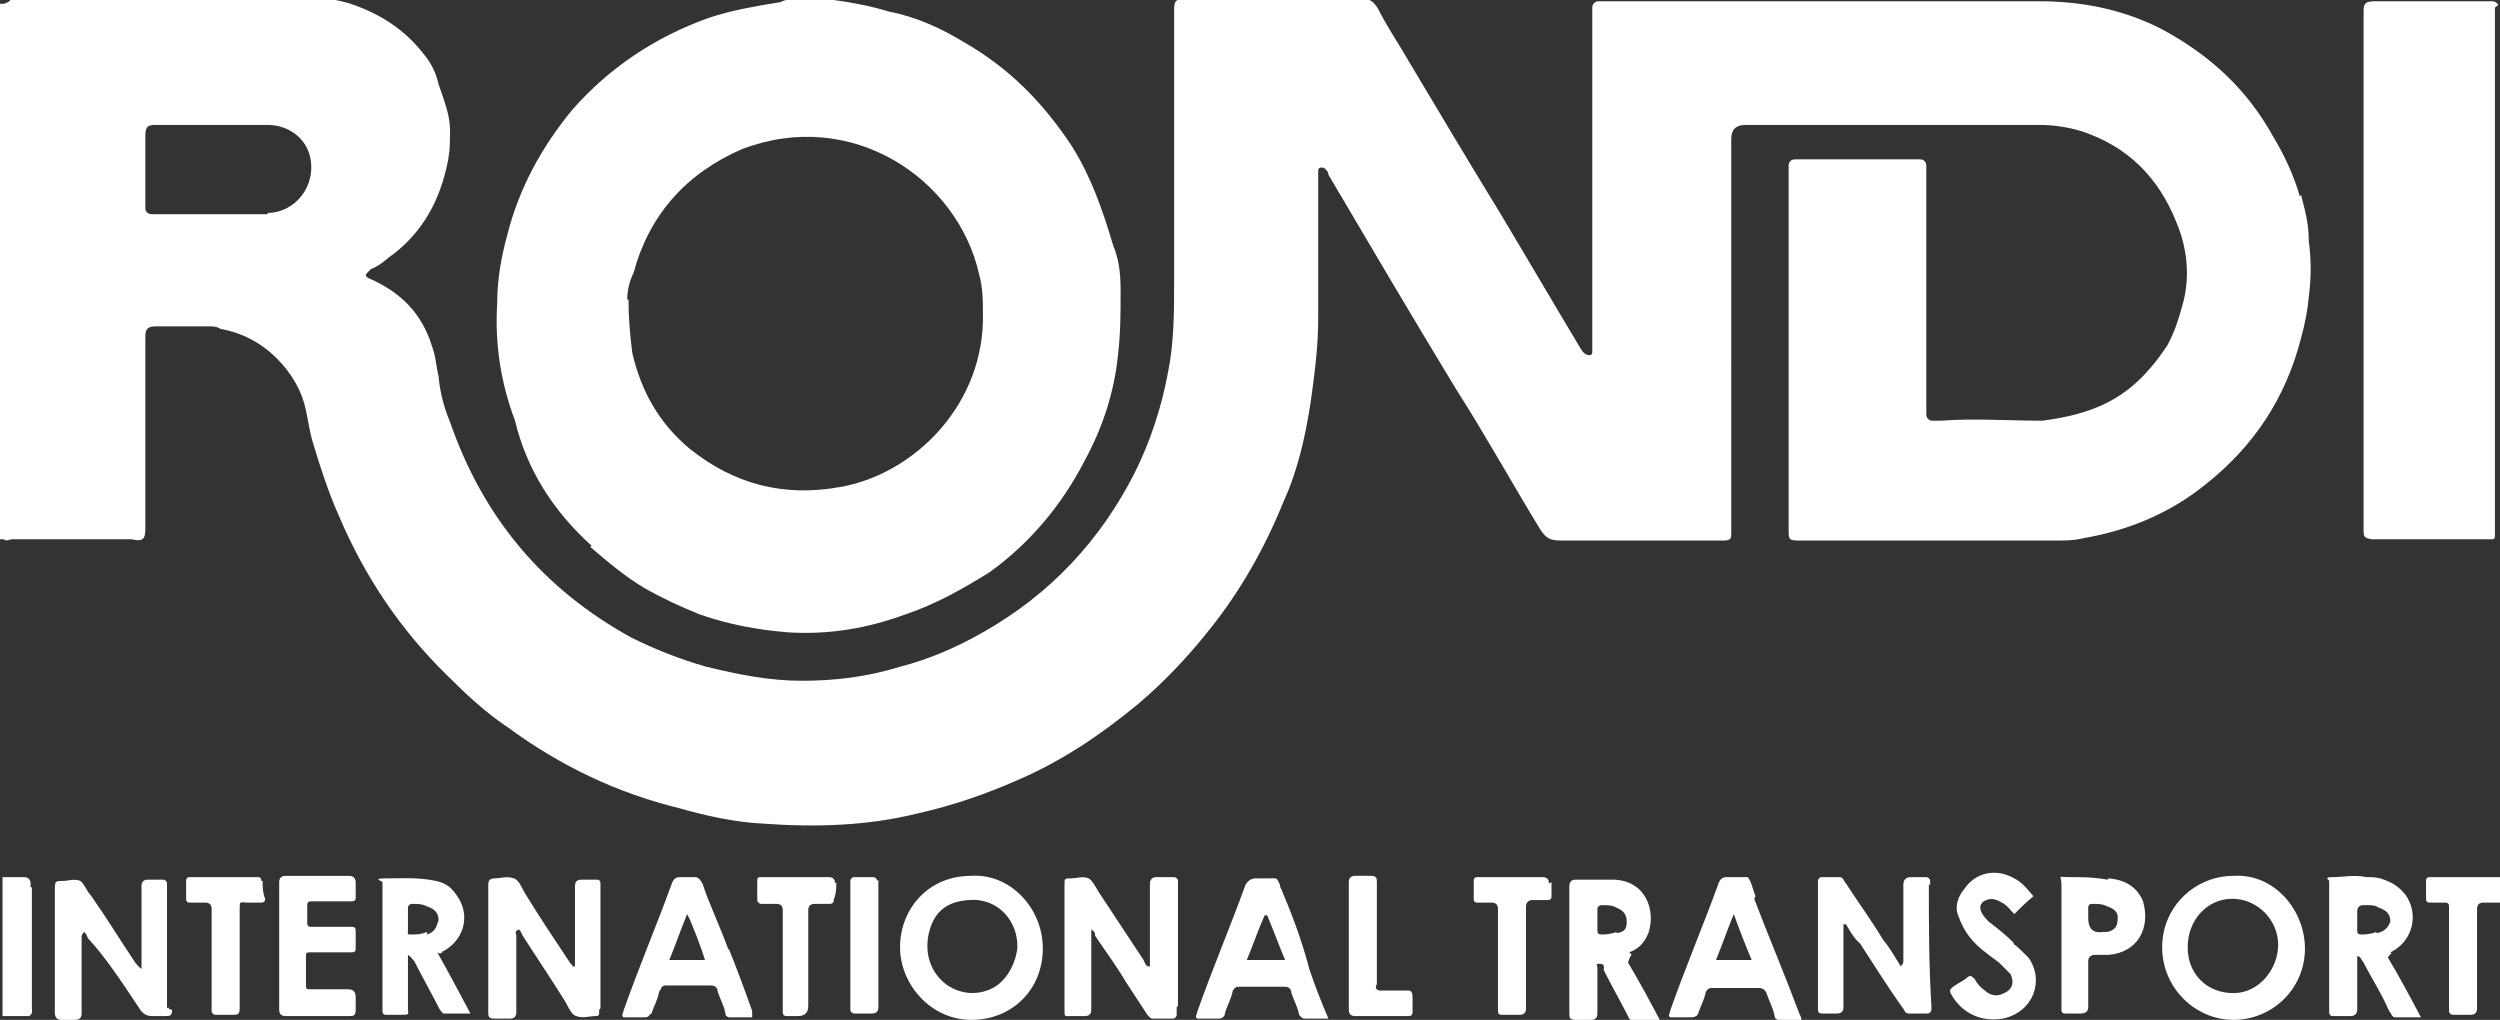
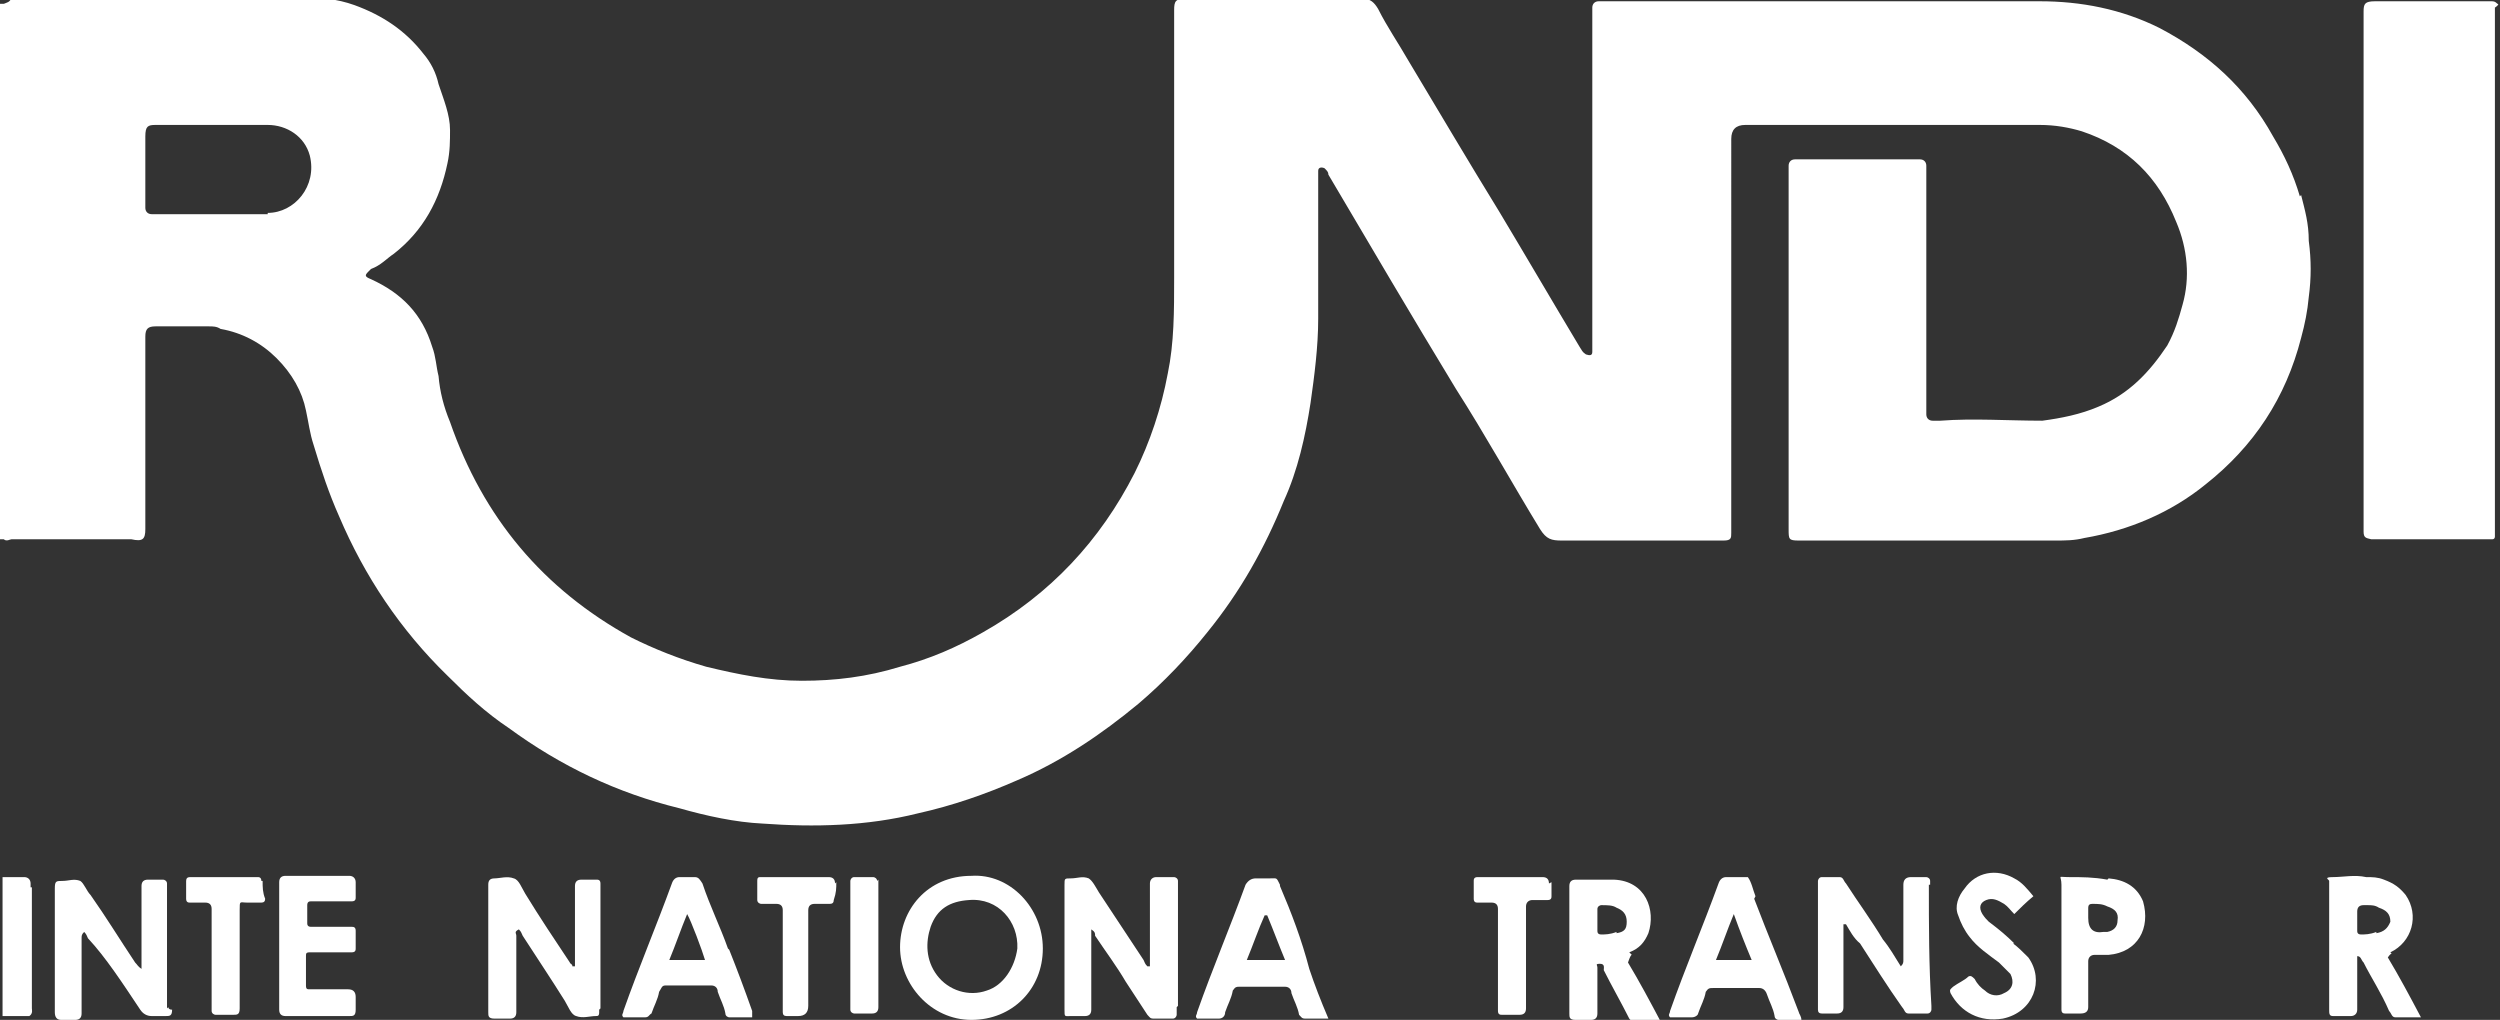
<svg xmlns="http://www.w3.org/2000/svg" id="Livello_1" data-name="Livello 1" version="1.1" viewBox="0 0 196.1 80">
  <rect x="0" y="0" width="196.1" height="80" fill="#333333" stroke="none" />
  <defs>
    <style>
      .cls-1 {
        fill: #fff;
        stroke-width: 0px;
      }
    </style>
  </defs>
-   <path class="cls-1" d="M190.6,68.8c-.3,0-.3.2-.3.3v1.4c0,.3.2.3.3.3h1.2c.3,0,.3.2.3.3v8.2c0,.2.2.3.3.3h1.4q.5,0,.5-.5v-7.8q0-.5.5-.5h1.4v-2h-2.6c-.9,0-1.8,0-2.9,0Z" />
  <path class="cls-1" d="M2.4,69.6v-.3c0-.3-.2-.5-.5-.5H.2v10.9h2.1c.3-.2.2-.5.2-.6v-9.5Z" />
  <path class="cls-1" d="M195.9.3c-.2-.2-.3-.2-.5-.2h-9.1c-.8,0-.9.2-.9.8v40.8c0,.5.2.5.6.6h9.5c.2,0,.2-.2.2-.2h0V.6c.3-.2.3-.3.2-.3q.2,0,0,0Z" />
  <path class="cls-1" d="M151.4,69.4v-.3c0-.2-.2-.3-.3-.3h-1.2q-.6,0-.6.6v5.9c0,.2,0,.3-.2.5-.5-.8-.9-1.5-1.4-2.1-.9-1.5-2-3-2.9-4.4-.2-.2-.2-.5-.5-.5h-1.4c-.2,0-.3.2-.3.3v10.1q0,.3.3.3h1.2q.5,0,.5-.5v-6.5h.2c.3.5.6,1.1,1.1,1.5,1.1,1.7,2.1,3.3,3.3,5,.2.2.2.5.5.5h1.5c.2,0,.3-.2.3-.3v-.3c-.2-3.2-.2-6.3-.2-9.5Z" />
  <path class="cls-1" d="M13.1,79.1v-9.8c0-.2-.2-.3-.3-.3h-1.2q-.5,0-.5.5v6.5c-.3-.2-.3-.3-.5-.5-1.2-1.8-2.3-3.6-3.5-5.3-.3-.3-.5-.9-.8-1.1-.5-.2-.9,0-1.4,0s-.6,0-.6.6v9.7q0,.6.5.6h1.1q.5,0,.5-.5v-5.9c0-.2,0-.3.2-.5.2.2.2.3.3.5,1.4,1.5,2.7,3.5,4.1,5.6.2.3.5.5.9.5h1.1c.3,0,.5,0,.5-.5-.3,0-.3-.2-.3-.2Z" />
  <path class="cls-1" d="M92.4,78.9v-9.8c0-.2-.2-.3-.3-.3h-1.4c-.3,0-.5.2-.5.5v6.5h-.2c-.2-.2-.2-.3-.3-.5-1.2-1.8-2.3-3.5-3.5-5.3-.3-.5-.5-.9-.8-1.1-.5-.2-.9,0-1.4,0s-.5,0-.5.5v9.8c0,.6,0,.5.5.5h1.1q.5,0,.5-.5v-6.3c.3.2.3.3.3.5.8,1.2,1.7,2.4,2.4,3.6.6.9,1.1,1.7,1.7,2.6.2.2.2.3.5.3h1.5c.2,0,.3-.2.3-.3,0-.3,0-.5,0-.6Z" />
  <path class="cls-1" d="M47.1,79.1v-9.8c0-.3-.2-.3-.3-.3h-1.2q-.5,0-.5.5v6.3h-.2c0-.2-.2-.2-.2-.3-1.2-1.8-2.4-3.6-3.5-5.4-.3-.5-.5-1.1-.9-1.2-.5-.2-1.1,0-1.5,0s-.5.2-.5.5v10c0,.3,0,.5.5.5h1.2q.5,0,.5-.5v-6c0-.2-.2-.3.2-.5.2.2.2.3.3.5,1.1,1.7,2.3,3.5,3.3,5.1.3.5.5,1.1.9,1.2.5.2,1.1,0,1.5,0h0c.2,0,.3,0,.3-.3,0,0,0-.2,0-.2Z" />
  <path class="cls-1" d="M27.9,78.2q0-.6-.6-.6h-3c-.2,0-.3,0-.3-.3v-2.3c0-.2,0-.3.3-.3h3.3c.3,0,.3-.2.3-.3v-1.4c0-.3-.2-.3-.3-.3h-3.2c-.3,0-.3-.2-.3-.3v-1.4c0-.3.2-.3.3-.3h3.2c.3,0,.3-.2.3-.3v-1.2c0-.3-.2-.5-.5-.5h-5q-.5,0-.5.5v10q0,.5.5.5h5c.3,0,.5,0,.5-.5v-1.1Z" />
  <path class="cls-1" d="M158,74c-.6-.6-1.2-1.1-2-1.7-.2-.2-.3-.3-.5-.6-.3-.5-.2-.9.3-1.1.5-.2.9,0,1.4.3.3.2.5.5.8.8.5-.5.9-.9,1.5-1.4-.5-.6-.9-1.1-1.5-1.4-1.4-.8-3-.5-3.9.8-.5.6-.8,1.4-.5,2.1.2.6.5,1.2.9,1.7.6.8,1.5,1.4,2.3,2,.3.3.6.6.9.9.3.6.2,1.2-.5,1.5-.5.3-1.1.2-1.5-.2-.3-.2-.6-.5-.8-.9-.2-.2-.3-.3-.5-.2-.3.3-.8.5-1.2.8-.2.2-.3.2-.2.5.8,1.5,2.3,2.3,4.1,2,2.4-.5,3.3-3,2-4.8-.5-.5-.8-.8-1.2-1.1Z" />
  <path class="cls-1" d="M20.5,69.1c0-.3-.2-.3-.3-.3h-5.3q-.3,0-.3.3v1.4c0,.3.2.3.3.3h1.2q.5,0,.5.5v8c0,.2.2.3.3.3h1.4c.3,0,.5,0,.5-.5v-7.7c0-.8,0-.6.6-.6h1.1q.3,0,.3-.3c-.2-.5-.2-.9-.2-1.4Z" />
  <path class="cls-1" d="M121.5,69.3q0-.5-.5-.5h-5.1c-.3,0-.3.2-.3.3v1.4c0,.3.2.3.3.3h1.1q.5,0,.5.5v8c0,.3.2.3.3.3h1.4q.5,0,.5-.5v-8c0-.3.2-.5.5-.5h1.2c.3,0,.3-.2.3-.3,0-.3,0-.6,0-1.1Z" />
  <path class="cls-1" d="M65.5,69.3q0-.5-.5-.5h-5.3c-.2,0-.3,0-.3.3v1.5c0,.2.2.3.3.3h1.2q.5,0,.5.5v8q0,.3.3.3h.9q.8,0,.8-.8v-7.5q0-.5.5-.5h1.2q.3,0,.3-.3c.2-.6.2-.9.2-1.4Z" />
-   <path class="cls-1" d="M110.6,77.7h-2.3c-.3,0-.5-.2-.3-.5v-8c0-.3,0-.5-.5-.5h-1.2q-.5,0-.5.5v10q0,.5.5.5h4.2q.3,0,.3-.3v-1.2q0-.5-.3-.5Z" />
  <path class="cls-1" d="M68.8,69.1c0-.2-.2-.3-.3-.3h-1.5c-.2,0-.3.2-.3.3v10.1c0,.2.2.3.3.3h1.4q.5,0,.5-.5v-10Z" />
  <path class="cls-1" d="M180.4,15.4c-.5-1.7-1.2-3.2-2.1-4.7-2.1-3.8-5.1-6.5-8.9-8.5-3-1.5-6.2-2.1-9.4-2.1h-34.6c-.3,0-.5.2-.5.5v27c0,.3-.2.3-.5.2-.3-.2-.3-.3-.5-.6-2.1-3.5-4.2-7.1-6.3-10.6-2.4-3.9-4.7-7.8-7.1-11.8-.8-1.4-1.7-2.7-2.4-4.1-.3-.5-.6-.8-1.2-.8h-13.9c-.8,0-.9.2-.9.9v21c0,2.6,0,5.1-.5,7.5-.5,2.7-1.4,5.4-2.6,7.8-2.7,5.3-6.6,9.5-11.9,12.5-2.1,1.2-4.2,2.1-6.5,2.7-2.6.8-5.1,1.1-7.7,1.1s-5-.5-7.5-1.1c-2.1-.6-4.1-1.4-5.9-2.3-6.9-3.8-11.6-9.4-14.2-16.9-.5-1.2-.8-2.4-.9-3.6-.2-.8-.2-1.5-.5-2.3-.8-2.6-2.4-4.2-4.8-5.3-.5-.2-.5-.3-.2-.6l.2-.2c.8-.3,1.2-.8,1.8-1.2,2.3-1.8,3.6-4.2,4.2-7.1.2-.9.2-1.8.2-2.6,0-1.2-.5-2.4-.9-3.6-.2-.9-.6-1.7-1.2-2.4-1.4-1.8-3.2-3-5.4-3.8-1.4-.5-2.7-.6-4.1-.6H.9C.8.2.5.2.3.3h-.3v42h.3c.2.2.5,0,.6,0h9.4c.9.2,1.1,0,1.1-.8v-15.1c0-.6.2-.8.8-.8h4.2c.3,0,.6,0,.9.2,1.7.3,3.2,1.1,4.4,2.3,1.2,1.2,2,2.6,2.3,4.1.2.9.3,1.8.6,2.7.6,2,1.2,3.8,2,5.6,2,4.7,4.8,8.9,8.5,12.5,1.5,1.5,3,2.9,4.8,4.1,4.1,3,8.5,5.1,13.4,6.3,2.1.6,4.4,1.1,6.5,1.2,4.1.3,8.2.2,12.2-.8,2.7-.6,5.3-1.5,7.8-2.6,3.5-1.5,6.6-3.6,9.5-6,2-1.7,3.8-3.6,5.4-5.6,2.6-3.2,4.5-6.6,6-10.3,1.1-2.4,1.7-5.1,2.1-7.7.3-2.1.6-4.4.6-6.6v-11.6c0-.3.3-.3.5-.2.2.2.3.3.3.5,3.3,5.6,6.6,11.2,10,16.8,2.3,3.6,4.4,7.4,6.6,11,.5.8.9.9,1.7.9h12.7c.6,0,.6-.2.6-.6V10.9q0-1.1,1.1-1.1h23.1c1.2,0,2.3.2,3.3.5,3.6,1.2,6,3.6,7.4,7.1.9,2.1,1.1,4.4.5,6.5-.3,1.1-.6,2.1-1.2,3.2-1.4,2.1-3,3.8-5.4,4.8-1.4.6-2.9.9-4.4,1.1-2.7,0-5.4-.2-8,0h-.6c-.3,0-.5-.2-.5-.5V13c0-.3-.2-.5-.5-.5h-9.8c-.3,0-.5.2-.5.5v28.5c0,.8,0,.9.8.9h20.1c.8,0,1.5,0,2.3-.2,3.5-.6,6.8-2,9.5-4.2,3.8-3,6.3-6.8,7.5-11.5.3-1.1.5-2.1.6-3.2.2-1.5.2-2.9,0-4.4,0-1.4-.3-2.4-.6-3.6ZM21,16.8h-9.1c-.3,0-.5-.2-.5-.5v-5.6c0-.8.2-.9.8-.9h8.8c1.5,0,2.9.9,3.3,2.4.6,2.4-1.2,4.5-3.3,4.5Z" />
-   <path class="cls-1" d="M46.3,42.9c1.4,1.2,2.7,2.3,4.2,3.2,1.4.8,2.9,1.5,4.4,2.1,2.3.8,4.5,1.2,6.9,1.4,3.2.2,6.2-.3,9.2-1.4,2.4-.8,4.5-2,6.6-3.3,3.2-2.3,5.7-5.3,7.5-8.8,1.4-2.6,2.3-5.3,2.6-8.3.2-1.7.2-3.3.2-5s-.2-2.6-.6-3.6c-.8-2.7-1.7-5.3-3.2-7.7-2.3-3.5-5-6.2-8.5-8.2-1.8-1.1-3.8-2-5.9-2.4C68.4.5,66.9.2,65.4,0h-3.6C61.4,0,61.3.2,61,.2c-1.8.3-3.6.6-5.4,1.2-4.2,1.5-7.8,3.9-10.7,7.2-2.4,2.9-4.2,6.2-5.1,9.8-.5,1.8-.8,3.6-.8,5.4-.2,3.2.3,6.3,1.4,9.2.9,3.8,3,7.1,6,9.8ZM49.2,23.5c0-.8.2-1.5.5-2.1,1.2-4.5,4.1-7.8,8.5-9.7,8.6-3.3,16.9,2.3,18.6,9.8.3,1.1.3,2.1.3,3,.2,7.2-5.4,12.7-11.2,13.7-4.4.8-8.3-.2-11.8-3-2.4-2-3.8-4.5-4.5-7.5-.2-1.5-.3-2.9-.3-4.2Z" />
  <path class="cls-1" d="M76.2,68.7c-3.5,0-5.6,2.7-5.6,5.6s2.4,5.7,5.6,5.7,5.6-2.4,5.6-5.6-2.6-5.9-5.6-5.7ZM77.4,77.7c-1.4.5-3,0-3.9-1.2s-.9-2.6-.5-3.8c.5-1.4,1.5-2,3-2.1,2.3-.2,3.9,1.7,3.8,3.8-.2,1.5-1.1,2.9-2.4,3.3Z" />
-   <path class="cls-1" d="M175.2,68.7c-3,0-5.6,2.4-5.6,5.6s2.6,5.7,5.6,5.7,5.6-2.4,5.6-5.6c0-3-2.4-5.9-5.6-5.7ZM175.2,77.9c-2.1,0-3.6-1.5-3.6-3.6s1.5-3.8,3.5-3.8,3.6,1.7,3.6,3.6-1.5,3.8-3.5,3.8Z" />
-   <path class="cls-1" d="M34.6,74.7c1.7-.8,2.3-2.7,1.4-4.2-.5-.8-.9-1.2-1.8-1.4-1.4-.3-2.7-.2-3.9-.2s-.3.2-.3.3v10.1c0,.3.2.3.3.3h1.1c.8,0,.6,0,.6-.6v-4.1c.3.2.3.3.5.5.6,1.2,1.4,2.6,2,3.8.2.2.2.3.3.3h2.1c-.9-1.7-1.7-3.2-2.6-4.8.3.2.3,0,.5,0ZM33.5,73.1c-.5.2-.8.2-1.2.2s-.3,0-.3-.3v-1.8c0-.2.2-.3.3-.3.5,0,.8,0,1.2.2.6.2.9.5.9,1.1-.2.6-.3.9-.9,1.1Z" />
  <path class="cls-1" d="M127.8,74.7c.8-.3,1.2-.8,1.5-1.5.6-1.8-.2-4.1-2.7-4.2h-3q-.5,0-.5.5v10c0,.3,0,.5.5.5h1.2q.5,0,.5-.5v-3.6c0-.2-.2-.3.2-.3s.3.3.3.5c.6,1.2,1.4,2.6,2,3.8.2.2.2.3.5.3h2c-.9-1.7-1.7-3.2-2.6-4.7q.2-.6.3-.6ZM126.8,73.1c-.5.2-.9.2-1.2.2s-.3-.2-.3-.3v-1.7c0-.2.2-.3.3-.3.5,0,.9,0,1.2.2.5.2.8.5.8,1.1s-.2.8-.8.9Z" />
  <path class="cls-1" d="M187.5,74.7c1.7-.8,2.3-2.9,1.2-4.5-.5-.6-.9-.9-1.7-1.2-.5-.2-.9-.2-1.4-.2-.9-.2-1.8,0-2.6,0s-.3.2-.3.3v10.1c0,.3,0,.5.3.5h1.4c.3,0,.5-.2.5-.5v-4.2c.3,0,.3.3.5.5.6,1.2,1.4,2.4,2,3.8.2.2.2.5.5.5h2c-.9-1.7-1.7-3.2-2.6-4.7.2-.3.3-.3.3-.3ZM186.4,73.1c-.5.2-.9.2-1.2.2s-.3-.2-.3-.3v-1.5q0-.5.5-.5h.3c.3,0,.6,0,.9.2.6.2.9.5.9,1.1-.2.5-.5.8-1.1.9Z" />
  <path class="cls-1" d="M57.1,74.4c-.6-1.7-1.4-3.3-2-5.1-.2-.3-.3-.5-.6-.5h-1.2c-.3,0-.5.2-.6.5-1.2,3.3-2.6,6.6-3.8,10,0,.2-.2.3,0,.5h1.7c.3,0,.3-.2.5-.3.2-.6.5-1.1.6-1.7.2-.3.2-.5.5-.5h3.6c.3,0,.5.2.5.5.2.6.5,1.1.6,1.7,0,.2.2.3.3.3h1.8v-.5c-.6-1.7-1.2-3.3-1.8-4.8ZM52.5,75.3c.5-1.2.9-2.4,1.4-3.6.3.5,1.2,2.9,1.4,3.6h-2.7Z" />
  <path class="cls-1" d="M137.7,70.3c-.2-.5-.3-1.1-.6-1.5h-1.7c-.3,0-.5.2-.6.5-1.2,3.3-2.6,6.6-3.8,10,0,.2-.2.3,0,.5h1.7c.3,0,.5-.2.5-.3.2-.6.5-1.1.6-1.7.2-.3.3-.3.6-.3h3.6c.3,0,.5.2.6.5.2.6.5,1.1.6,1.7,0,.2.2.3.3.3h1.8c0-.3-.2-.5-.2-.6-1.2-3.2-2.4-6-3.5-8.9ZM134.6,75.3c.5-1.2.9-2.4,1.4-3.6.5,1.4.9,2.4,1.4,3.6h-2.7Z" />
  <path class="cls-1" d="M100.4,69.4c-.3-.6-.2-.5-.8-.5h-1.1q-.5,0-.8.5c-1.2,3.3-2.6,6.6-3.8,10,0,.2-.2.3,0,.5h1.7c.3,0,.5-.2.5-.5.2-.6.5-1.1.6-1.7.2-.3.3-.3.5-.3h3.6c.3,0,.5.2.5.5.2.6.5,1.1.6,1.7.2.2.2.3.5.3h1.8c-.6-1.4-1.1-2.7-1.5-3.9-.6-2.3-1.4-4.4-2.3-6.5ZM97.8,75.3c.5-1.2.9-2.4,1.4-3.5h.2c.5,1.2.9,2.3,1.4,3.5h-2.9Z" />
  <path class="cls-1" d="M165.3,69c-1.1-.2-2-.2-3-.2s-.6-.2-.6.6v9.8c0,.3.2.3.3.3h1.2q.6,0,.6-.5v-3.6c0-.3.2-.5.5-.5h1.1c2.3-.2,3.3-2.1,2.7-4.2-.5-1.2-1.5-1.7-2.7-1.8ZM165.3,73.1h-.3q-1.2.2-1.2-1.1v-.8q0-.3.3-.3c.5,0,.8,0,1.2.2.6.2.9.5.8,1.1,0,.5-.3.8-.8.9Z" />
</svg>